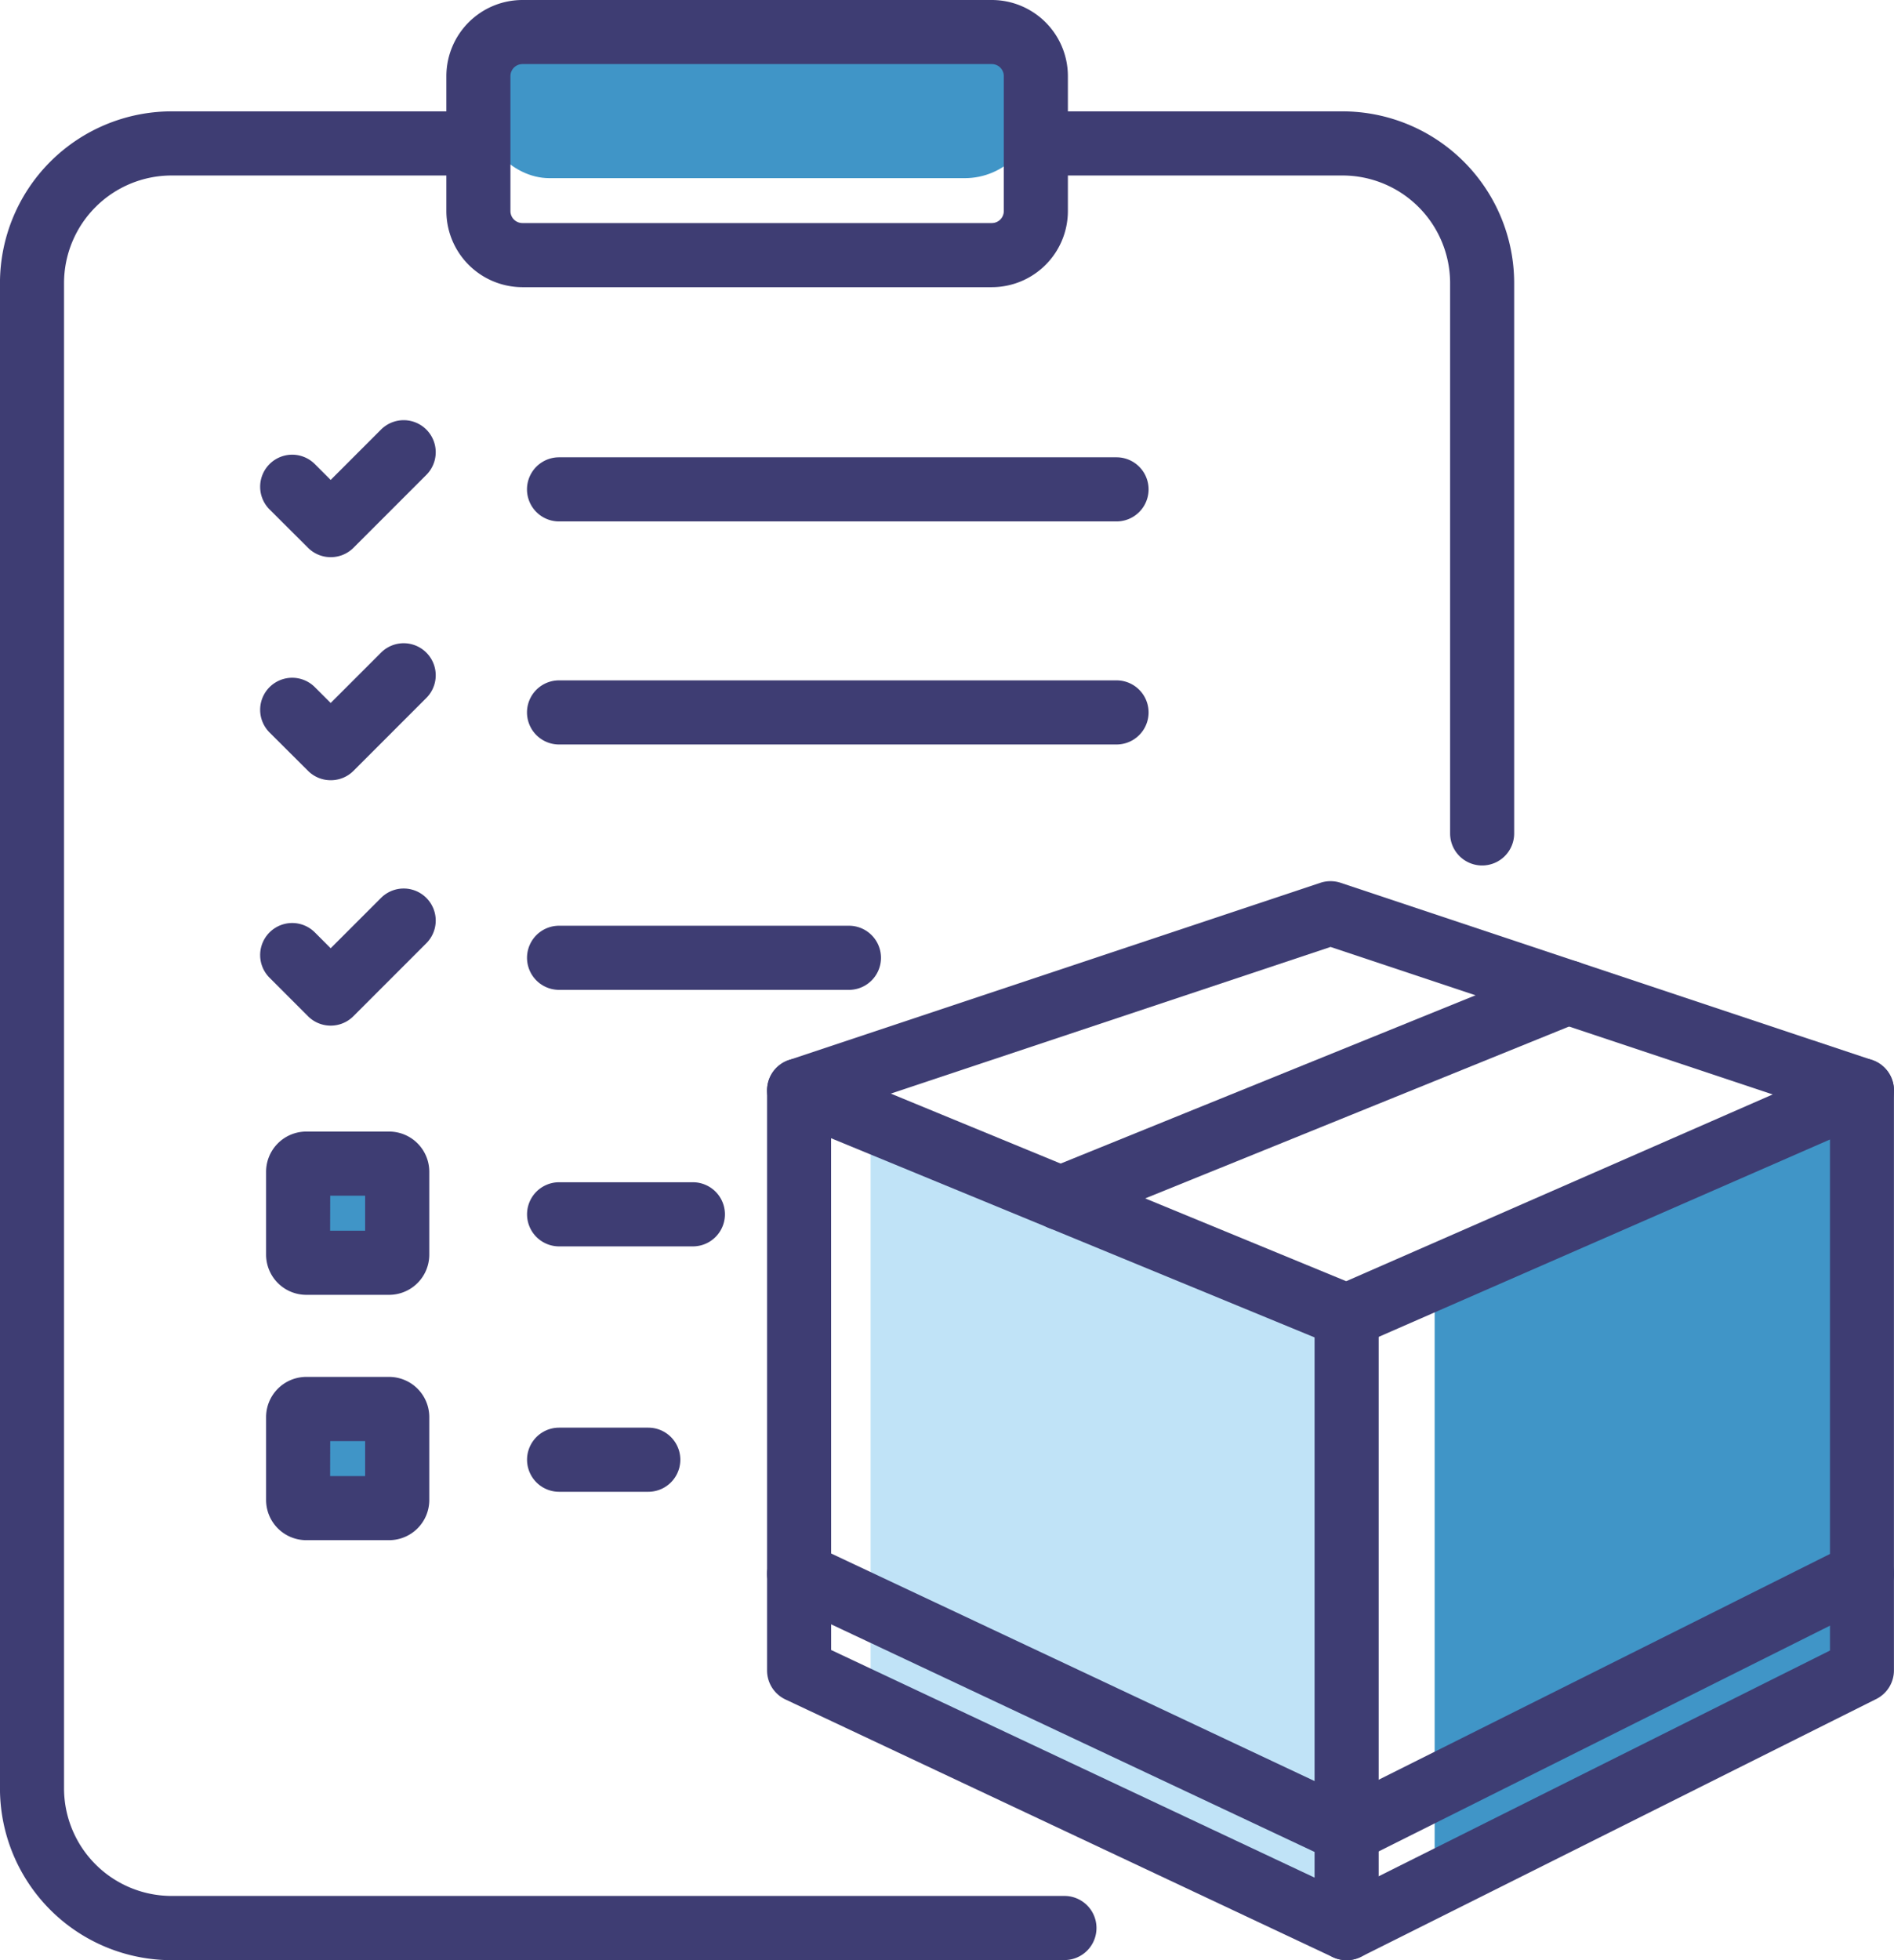
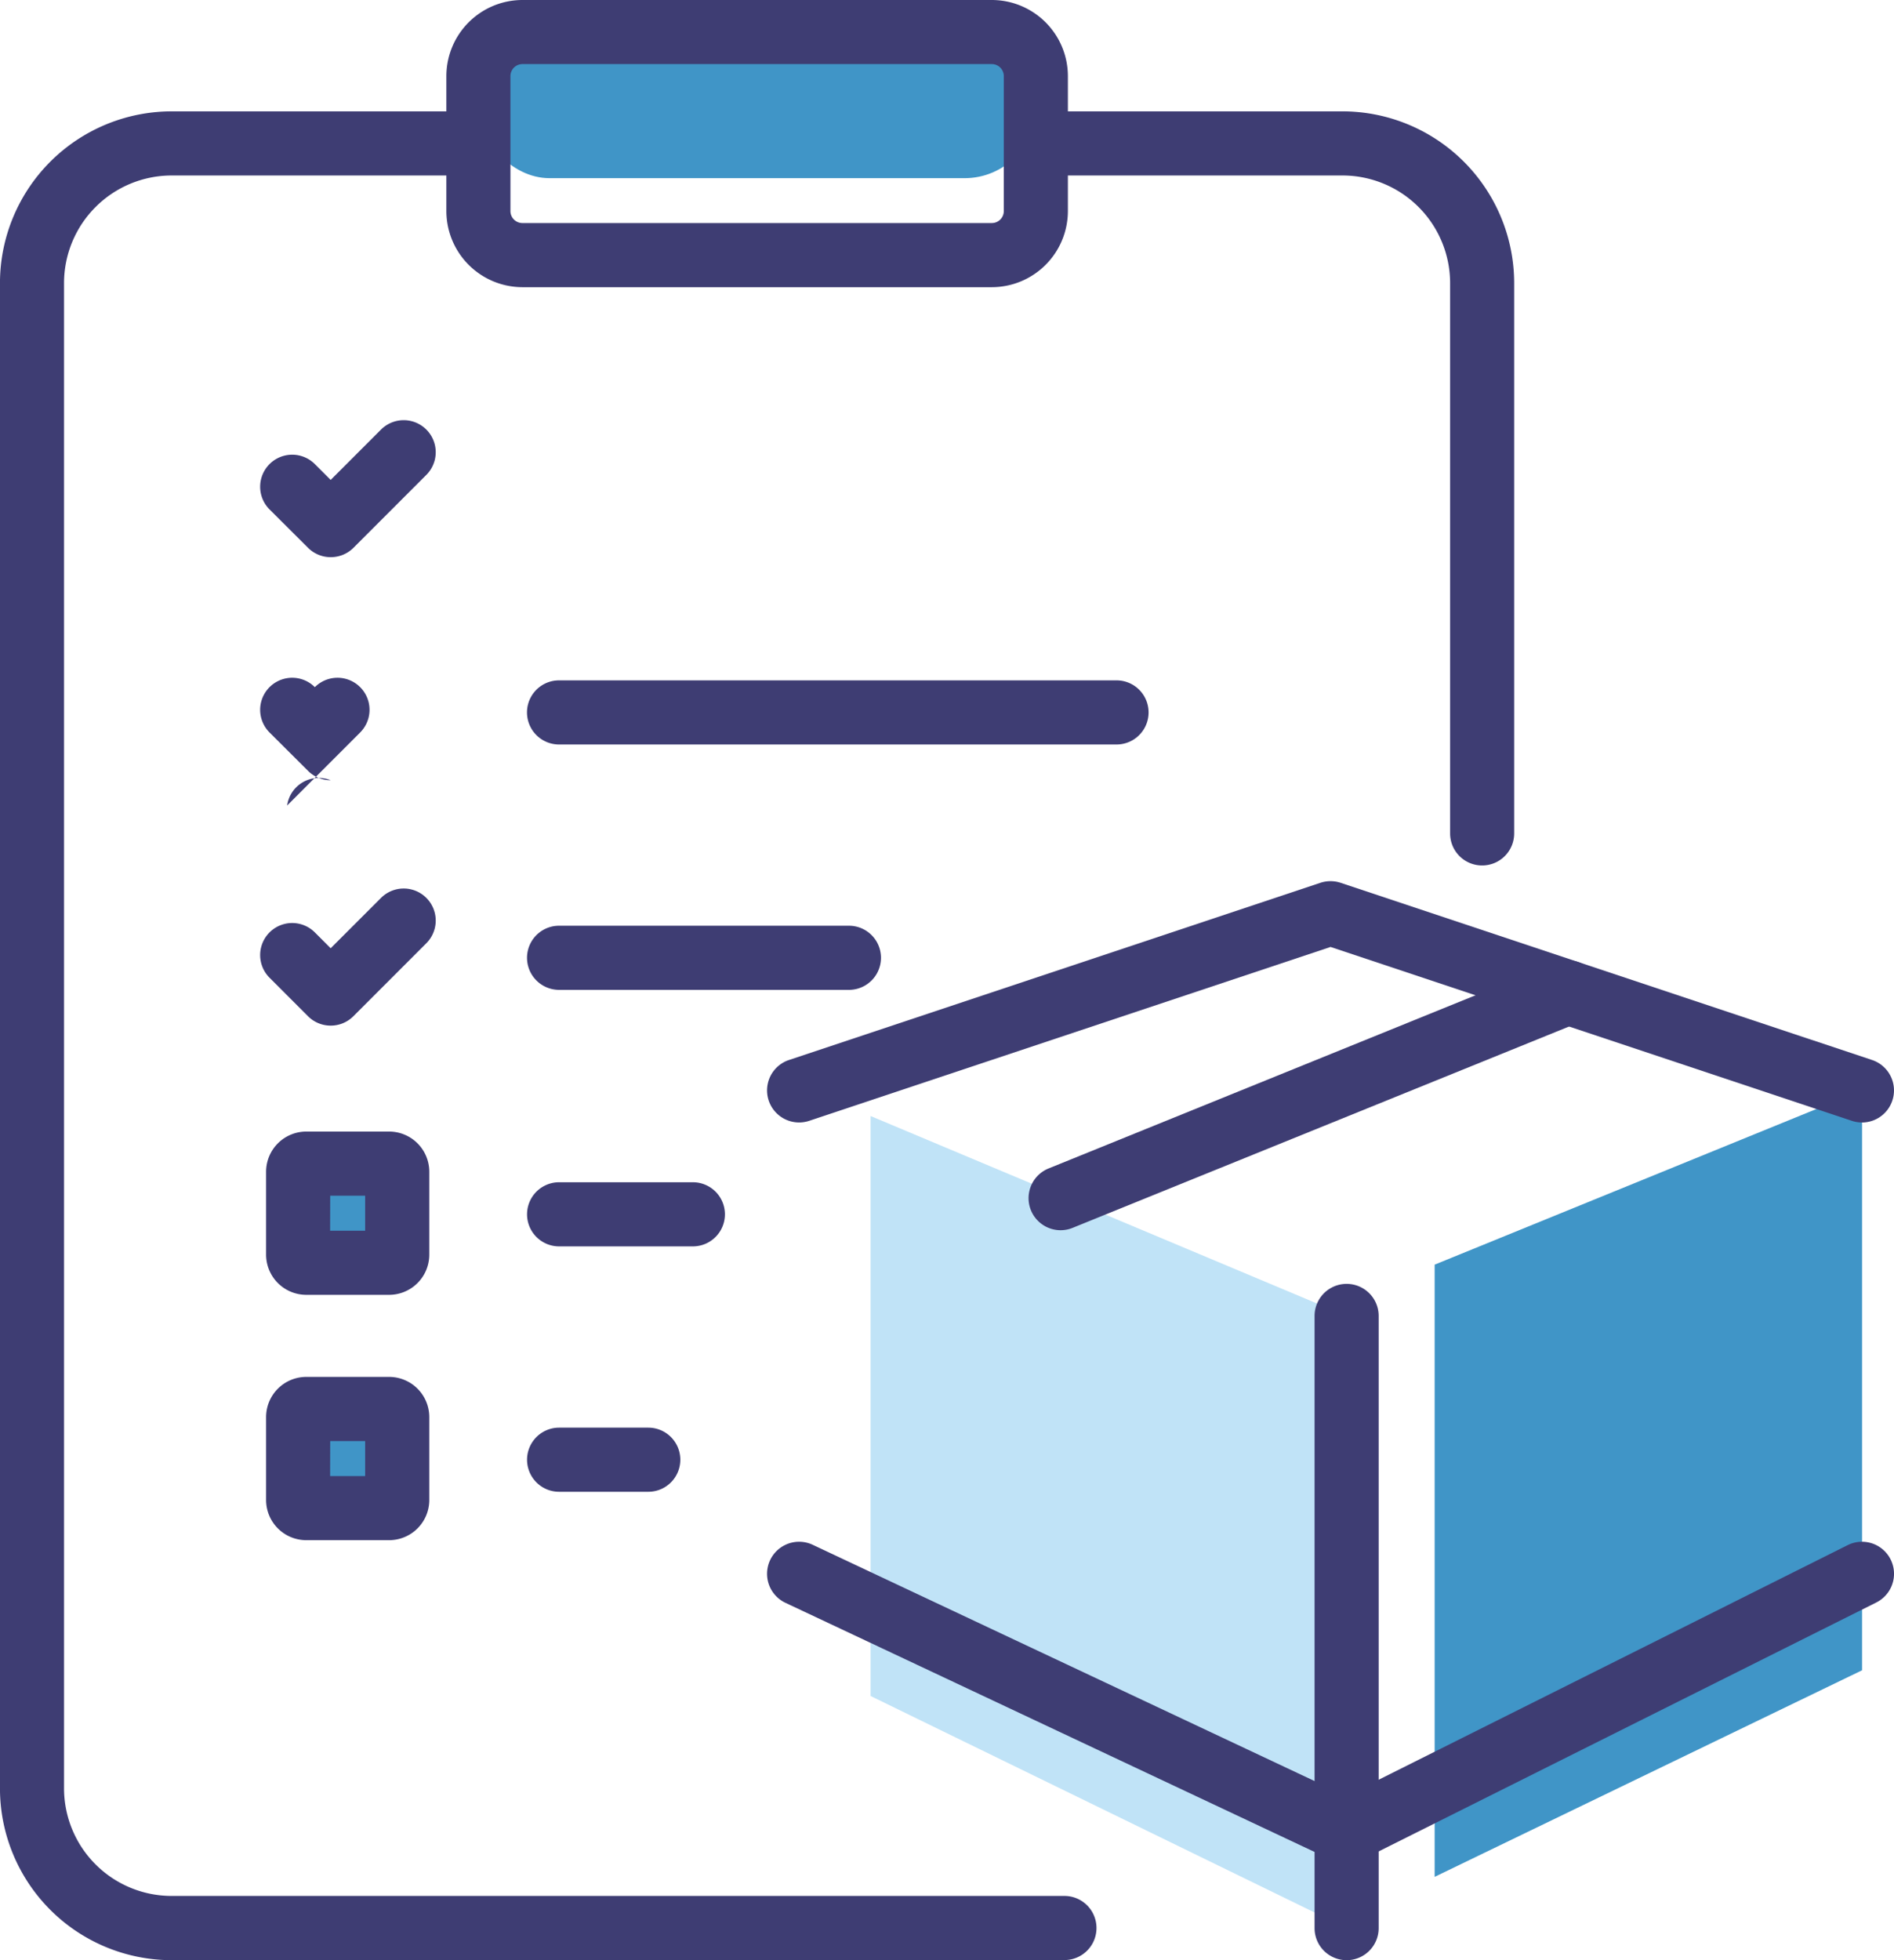
<svg xmlns="http://www.w3.org/2000/svg" width="64.211" height="66.427" viewBox="0 0 64.211 66.427">
  <g id="Groupe_152" data-name="Groupe 152" transform="translate(-520.484 -413.778)">
    <g id="Groupe_129" data-name="Groupe 129" transform="translate(554.514 417.557)">
      <path id="Tracé_200" data-name="Tracé 200" d="M591.708,445.437a1.086,1.086,0,0,1-1.086-1.086V425.7a3.649,3.649,0,0,0-3.645-3.645h-10.4a1.086,1.086,0,0,1,0-2.173h10.4a5.824,5.824,0,0,1,5.817,5.818v18.646A1.086,1.086,0,0,1,591.708,445.437Z" transform="translate(-575.49 -419.887)" fill="#3e3d73" />
    </g>
    <g id="Groupe_130" data-name="Groupe 130" transform="translate(520.484 417.557)">
      <path id="Tracé_201" data-name="Tracé 201" d="M556.573,482.534H526.3a5.824,5.824,0,0,1-5.817-5.817V425.7a5.824,5.824,0,0,1,5.817-5.818h10.4a1.086,1.086,0,1,1,0,2.173H526.3a3.649,3.649,0,0,0-3.645,3.645v51.012a3.649,3.649,0,0,0,3.645,3.645h30.271a1.086,1.086,0,0,1,0,2.173Z" transform="translate(-520.484 -419.887)" fill="#3e3d73" />
    </g>
    <g id="Groupe_131" data-name="Groupe 131" transform="translate(529.303 428.011)">
      <path id="Tracé_202" data-name="Tracé 202" d="M537.13,441.431a1.082,1.082,0,0,1-.768-.318l-1.305-1.3a1.086,1.086,0,0,1,1.536-1.536l.537.537,1.707-1.707a1.086,1.086,0,1,1,1.536,1.536l-2.475,2.475A1.084,1.084,0,0,1,537.13,441.431Z" transform="translate(-534.738 -436.783)" fill="#3e3d73" />
    </g>
    <g id="Groupe_132" data-name="Groupe 132" transform="translate(538.352 453.842)">
      <path id="Tracé_203" data-name="Tracé 203" d="M554.987,480.71h-4.535a1.086,1.086,0,0,1,0-2.173h4.535a1.086,1.086,0,1,1,0,2.173Z" transform="translate(-549.365 -478.537)" fill="#3e3d73" />
    </g>
    <g id="Groupe_133" data-name="Groupe 133" transform="translate(538.352 462.158)">
      <path id="Tracé_204" data-name="Tracé 204" d="M553.475,494.151h-3.023a1.086,1.086,0,0,1,0-2.173h3.023a1.086,1.086,0,0,1,0,2.173Z" transform="translate(-549.365 -491.978)" fill="#3e3d73" />
    </g>
    <g id="Groupe_134" data-name="Groupe 134" transform="translate(536.703 414.864)">
      <rect id="Rectangle_45" data-name="Rectangle 45" width="18.898" height="4.952" rx="2.413" fill="#4095c7" />
    </g>
    <g id="Groupe_135" data-name="Groupe 135" transform="translate(535.617 413.778)">
      <path id="Tracé_205" data-name="Tracé 205" d="M563.436,423.51H547.523a2.583,2.583,0,0,1-2.579-2.58v-4.573a2.582,2.582,0,0,1,2.579-2.579h15.913a2.582,2.582,0,0,1,2.579,2.579v4.573A2.582,2.582,0,0,1,563.436,423.51Zm-15.913-7.56a.407.407,0,0,0-.407.407v4.573a.407.407,0,0,0,.407.407h15.913a.407.407,0,0,0,.406-.407v-4.573a.407.407,0,0,0-.406-.407Z" transform="translate(-544.944 -413.778)" fill="#3e3d73" />
    </g>
    <g id="Groupe_136" data-name="Groupe 136" transform="translate(569.118 450.729)">
      <path id="Tracé_206" data-name="Tracé 206" d="M599.1,500.156l14.49-7V473.505L599.1,479.41Z" transform="translate(-599.096 -473.505)" fill="#4095c7" />
    </g>
    <g id="Groupe_137" data-name="Groupe 137" transform="translate(550 451.598)">
      <path id="Tracé_207" data-name="Tracé 207" d="M584.331,502.43l-16.138-7.866V474.91l16.138,6.774" transform="translate(-568.193 -474.91)" fill="#c0e3f7" />
    </g>
    <g id="Groupe_138" data-name="Groupe 138" transform="translate(546.489 449.642)">
-       <path id="Tracé_208" data-name="Tracé 208" d="M582.167,502.311a1.084,1.084,0,0,1-.463-.1l-18.562-8.735a1.086,1.086,0,0,1-.624-.982V472.835a1.086,1.086,0,0,1,1.5-1l18.135,7.467L599.2,471.84a1.087,1.087,0,0,1,1.522.995V492.49a1.086,1.086,0,0,1-.6.971l-17.47,8.736A1.089,1.089,0,0,1,582.167,502.311ZM564.691,491.8l17.462,8.218,16.4-8.2V474.5L582.6,481.474a1.091,1.091,0,0,1-.849.009l-17.062-7.026Z" transform="translate(-562.518 -471.749)" fill="#3e3d73" />
-     </g>
+       </g>
    <g id="Groupe_139" data-name="Groupe 139" transform="translate(546.489 443.638)">
      <path id="Tracé_209" data-name="Tracé 209" d="M599.637,470.221a1.091,1.091,0,0,1-.343-.056l-17.673-5.892-17.673,5.892a1.086,1.086,0,1,1-.687-2.061l18.016-6.005a1.1,1.1,0,0,1,.687,0l18.017,6.005a1.087,1.087,0,0,1-.344,2.118Z" transform="translate(-562.518 -462.043)" fill="#3e3d73" />
    </g>
    <g id="Groupe_140" data-name="Groupe 140" transform="translate(555.355 446.32)">
      <path id="Tracé_210" data-name="Tracé 210" d="M577.935,475.525a1.086,1.086,0,0,1-.408-2.093l17.2-6.973a1.086,1.086,0,0,1,.817,2.013l-17.2,6.972A1.077,1.077,0,0,1,577.935,475.525Z" transform="translate(-576.848 -466.378)" fill="#3e3d73" />
    </g>
    <g id="Groupe_141" data-name="Groupe 141" transform="translate(565.051 457.286)">
      <path id="Tracé_211" data-name="Tracé 211" d="M593.608,507.022a1.086,1.086,0,0,1-1.086-1.086V485.19a1.086,1.086,0,1,1,2.173,0v20.746A1.086,1.086,0,0,1,593.608,507.022Z" transform="translate(-592.522 -484.104)" fill="#3e3d73" />
    </g>
    <g id="Groupe_142" data-name="Groupe 142" transform="translate(546.489 466.021)">
      <path id="Tracé_212" data-name="Tracé 212" d="M582.167,509.131a1.083,1.083,0,0,1-.463-.1l-18.562-8.736a1.086,1.086,0,0,1,.925-1.966l18.086,8.511,17-8.5a1.086,1.086,0,1,1,.971,1.943l-17.47,8.735A1.081,1.081,0,0,1,582.167,509.131Z" transform="translate(-562.518 -498.222)" fill="#3e3d73" />
    </g>
    <g id="Groupe_143" data-name="Groupe 143" transform="translate(529.303 435.57)">
-       <path id="Tracé_213" data-name="Tracé 213" d="M537.13,453.65a1.082,1.082,0,0,1-.768-.318l-1.305-1.3a1.086,1.086,0,0,1,1.536-1.536l.537.536,1.707-1.706a1.086,1.086,0,0,1,1.536,1.536l-2.475,2.475A1.084,1.084,0,0,1,537.13,453.65Z" transform="translate(-534.738 -449.002)" fill="#3e3d73" />
+       <path id="Tracé_213" data-name="Tracé 213" d="M537.13,453.65a1.082,1.082,0,0,1-.768-.318l-1.305-1.3a1.086,1.086,0,0,1,1.536-1.536a1.086,1.086,0,0,1,1.536,1.536l-2.475,2.475A1.084,1.084,0,0,1,537.13,453.65Z" transform="translate(-534.738 -449.002)" fill="#3e3d73" />
    </g>
    <g id="Groupe_144" data-name="Groupe 144" transform="translate(529.303 443.886)">
      <path id="Tracé_214" data-name="Tracé 214" d="M537.13,467.091a1.082,1.082,0,0,1-.768-.318l-1.305-1.305a1.086,1.086,0,1,1,1.536-1.536l.537.537,1.707-1.706a1.086,1.086,0,1,1,1.536,1.536l-2.475,2.475A1.083,1.083,0,0,1,537.13,467.091Z" transform="translate(-534.738 -462.443)" fill="#3e3d73" />
    </g>
    <g id="Groupe_145" data-name="Groupe 145" transform="translate(530.592 453.211)">
      <rect id="Rectangle_46" data-name="Rectangle 46" width="3.36" height="3.36" rx="0.445" fill="#4095c7" />
    </g>
    <g id="Groupe_146" data-name="Groupe 146" transform="translate(530.592 461.526)">
      <rect id="Rectangle_47" data-name="Rectangle 47" width="3.36" height="3.36" rx="0.445" fill="#4095c7" />
    </g>
    <g id="Groupe_147" data-name="Groupe 147" transform="translate(529.506 452.124)">
      <path id="Tracé_215" data-name="Tracé 215" d="M539.237,481.293h-2.809a1.364,1.364,0,0,1-1.362-1.362v-2.809a1.364,1.364,0,0,1,1.362-1.362h2.809a1.363,1.363,0,0,1,1.362,1.362v2.809A1.363,1.363,0,0,1,539.237,481.293Zm-2-2.173h1.187v-1.187H537.24Zm2-1.187h0Z" transform="translate(-535.067 -475.76)" fill="#3e3d73" />
    </g>
    <g id="Groupe_148" data-name="Groupe 148" transform="translate(529.506 460.439)">
      <path id="Tracé_216" data-name="Tracé 216" d="M539.237,494.733h-2.809a1.363,1.363,0,0,1-1.362-1.362v-2.809a1.364,1.364,0,0,1,1.362-1.362h2.809a1.363,1.363,0,0,1,1.362,1.362v2.809A1.363,1.363,0,0,1,539.237,494.733Zm-2-2.172h1.187v-1.187H537.24Zm2-1.187h0Z" transform="translate(-535.067 -489.201)" fill="#3e3d73" />
    </g>
    <g id="Groupe_149" data-name="Groupe 149" transform="translate(538.352 445.149)">
      <path id="Tracé_217" data-name="Tracé 217" d="M560.278,466.659h-9.827a1.086,1.086,0,0,1,0-2.173h9.827a1.086,1.086,0,1,1,0,2.173Z" transform="translate(-549.365 -464.486)" fill="#3e3d73" />
    </g>
    <g id="Groupe_150" data-name="Groupe 150" transform="translate(538.352 436.834)">
      <path id="Tracé_218" data-name="Tracé 218" d="M569.35,453.218h-18.9a1.086,1.086,0,0,1,0-2.173h18.9a1.086,1.086,0,0,1,0,2.173Z" transform="translate(-549.365 -451.045)" fill="#3e3d73" />
    </g>
    <g id="Groupe_151" data-name="Groupe 151" transform="translate(538.352 429.274)">
-       <path id="Tracé_219" data-name="Tracé 219" d="M569.35,441h-18.9a1.086,1.086,0,0,1,0-2.173h18.9a1.086,1.086,0,0,1,0,2.173Z" transform="translate(-549.365 -438.826)" fill="#3e3d73" />
-     </g>
+       </g>
  </g>
</svg>